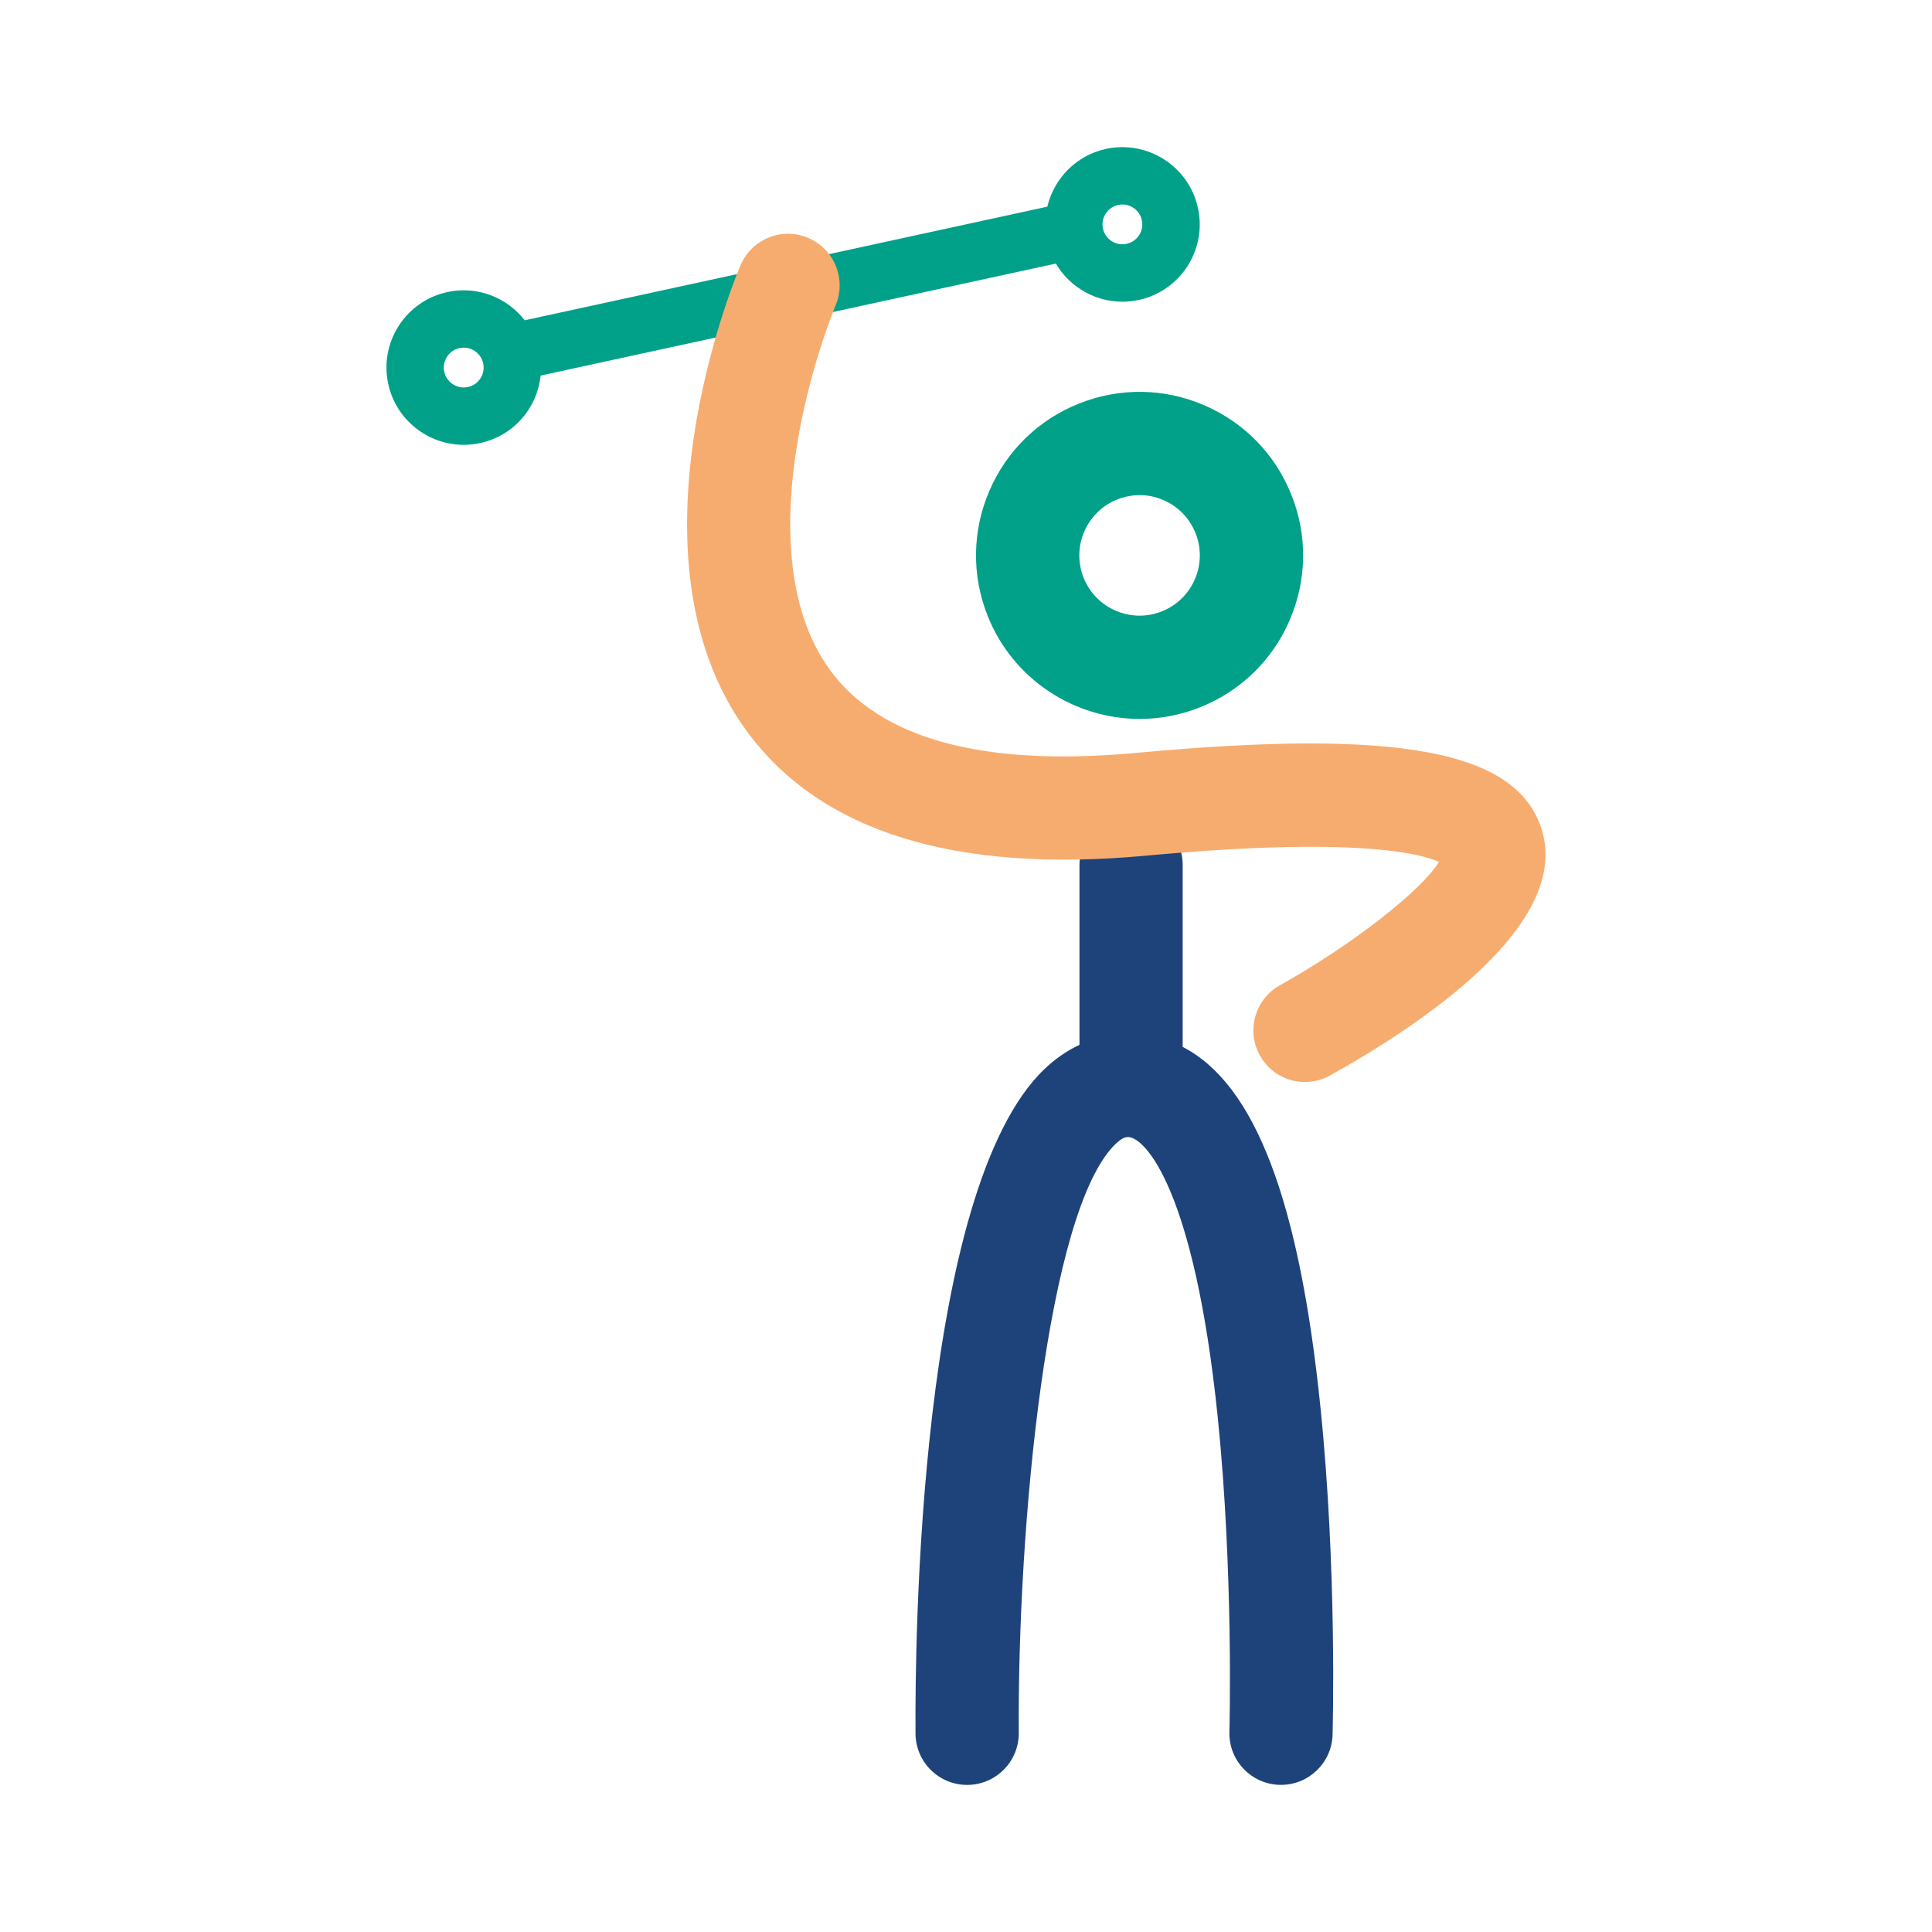
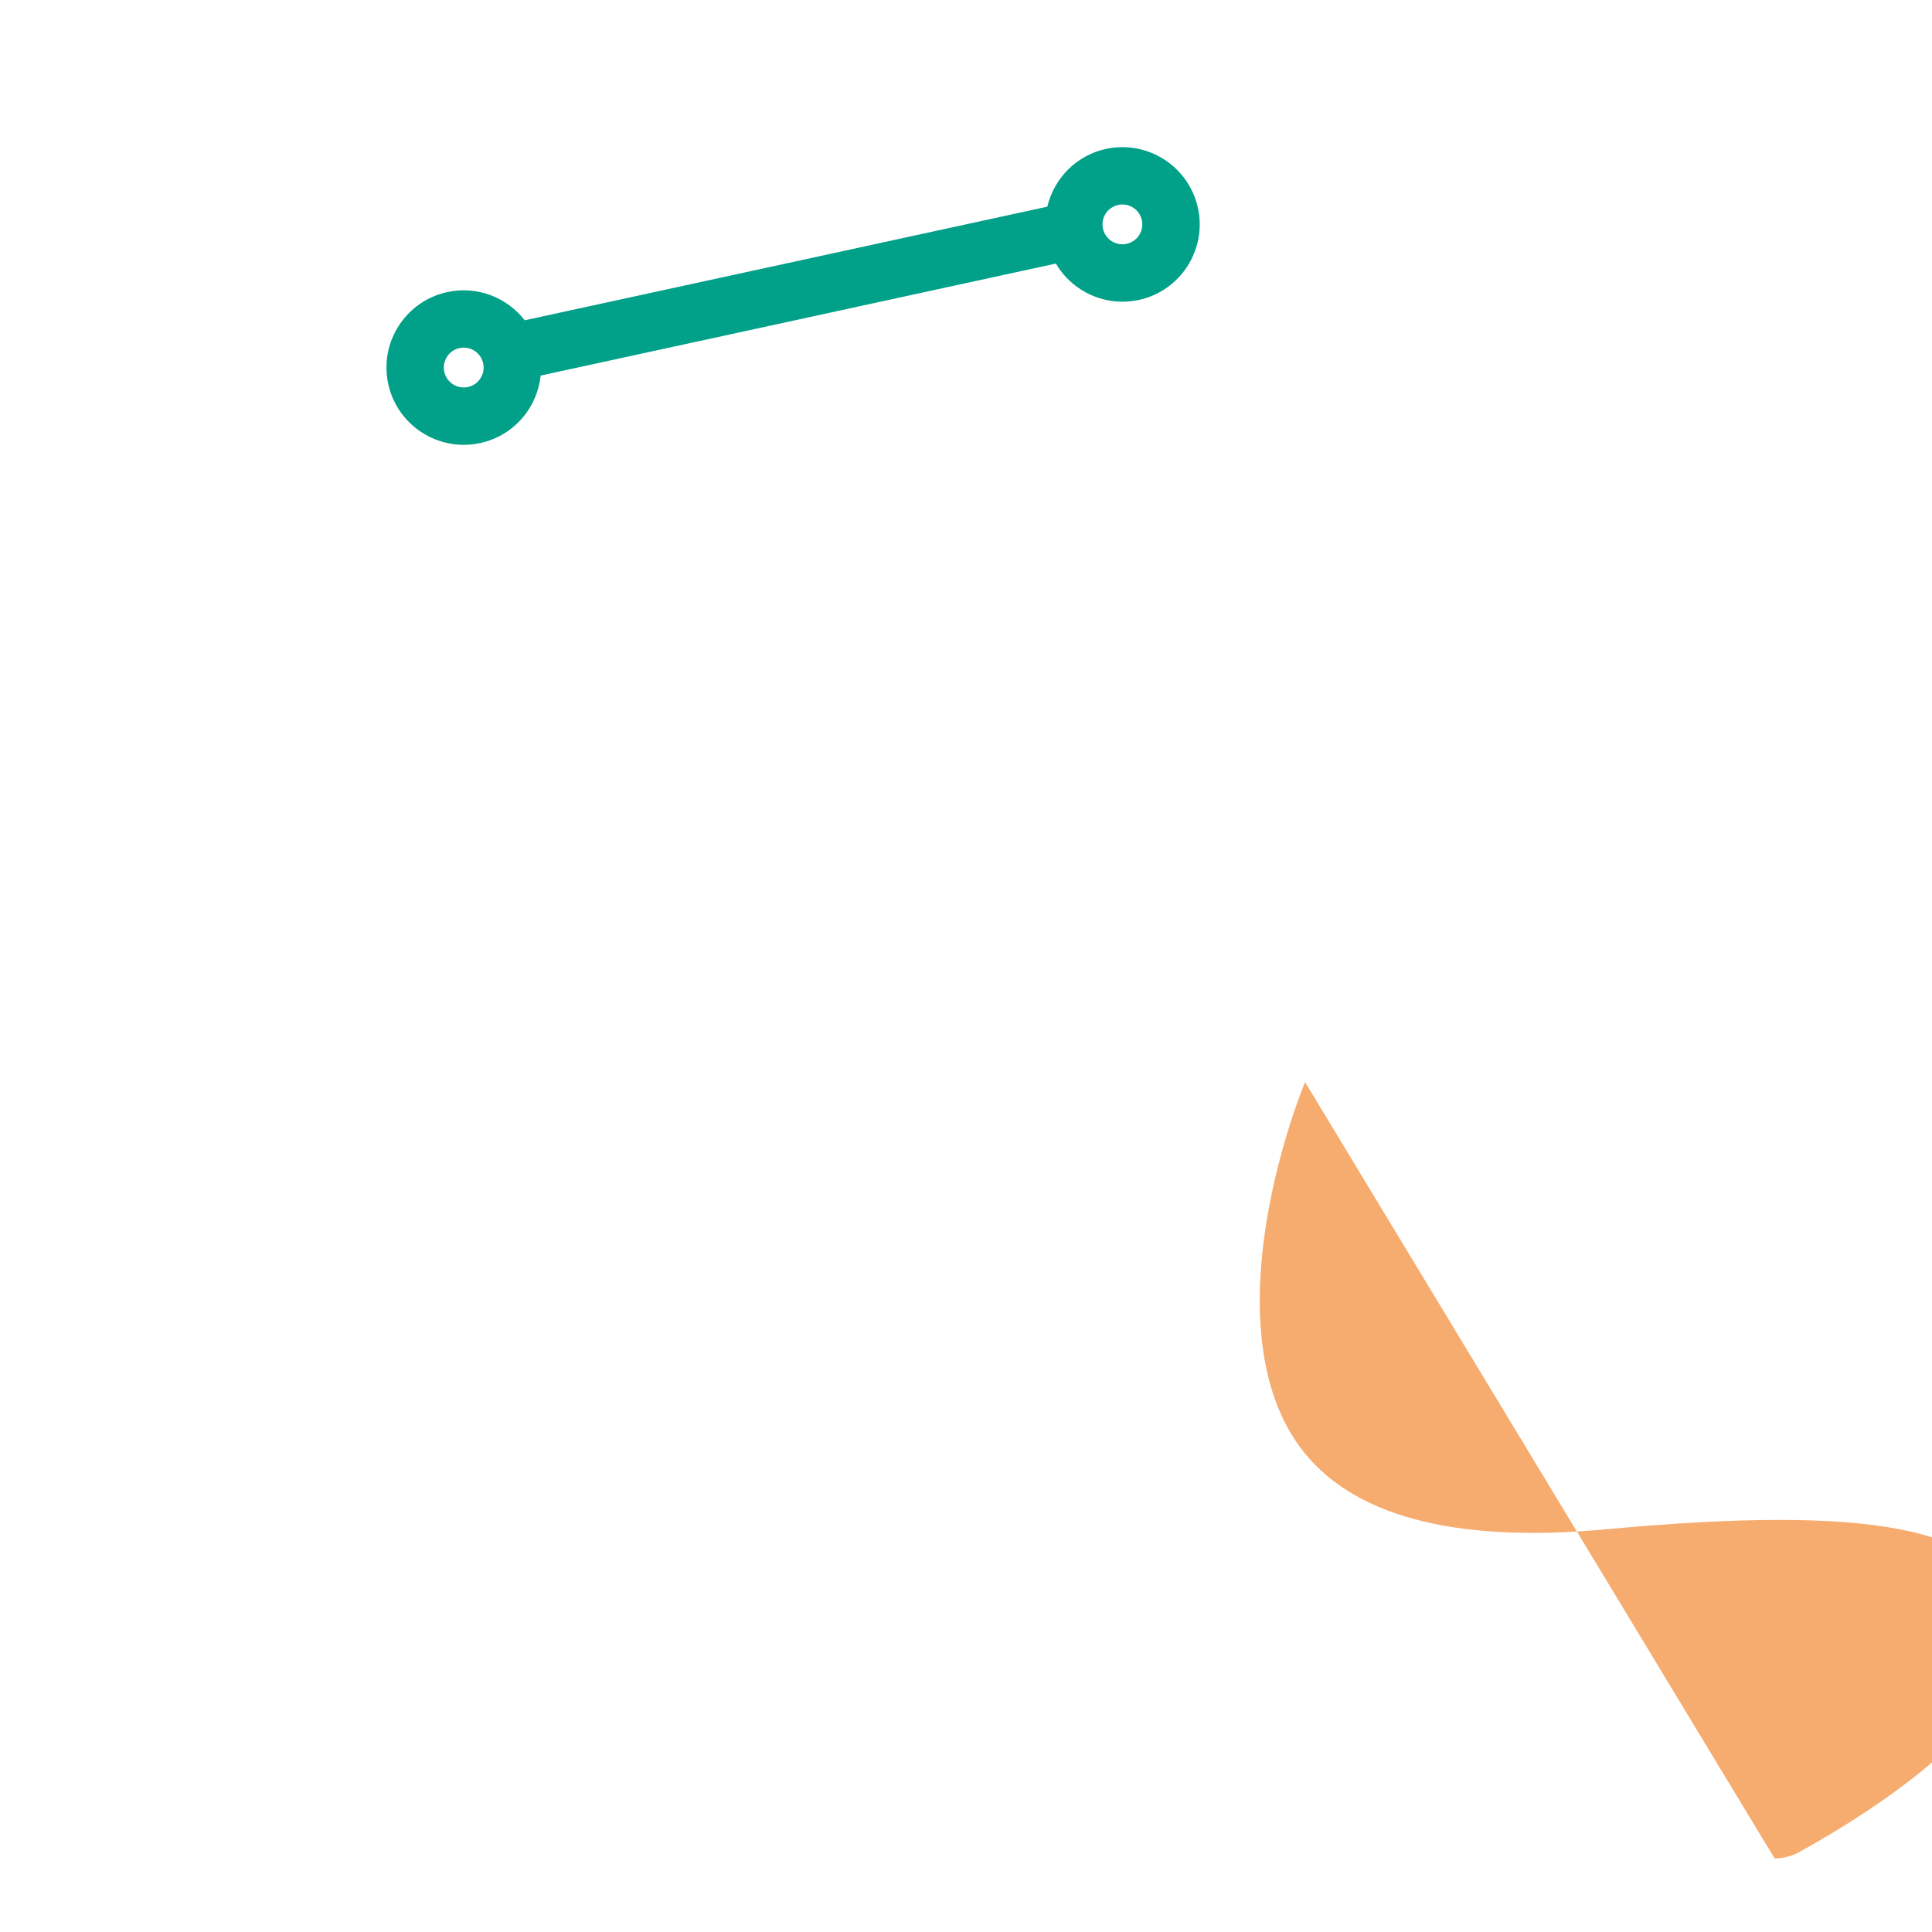
<svg xmlns="http://www.w3.org/2000/svg" id="Laag_1" data-name="Laag 1" viewBox="0 0 45 45">
  <defs>
    <style> .cls-1 { fill: #1e437a; } .cls-2 { fill: #00a089; } .cls-3 { fill: #f7ac6f; } </style>
  </defs>
-   <path class="cls-2" d="M26.548,16.745c-1.514,0-2.949-.909-3.543-2.399-.376-.945-.362-1.98.04-2.915.402-.934,1.144-1.656,2.089-2.032.945-.376,1.98-.362,2.914.04.934.402,1.656,1.144,2.032,2.089.377.945.362,1.98-.04,2.914s-1.144,1.656-2.089,2.033c-.461.183-.936.27-1.404.27ZM26.544,11.533c-.176,0-.351.033-.52.1-.348.139-.622.405-.77.749-.148.344-.153.726-.015,1.074.286.719,1.104,1.071,1.823.784.719-.286,1.071-1.104.784-1.823h0c-.139-.348-.405-.622-.749-.77-.178-.077-.366-.115-.554-.115Z" />
  <path class="cls-2" d="M27.902,4.844c-.211-.969-1.171-1.585-2.141-1.376-.698.152-1.212.693-1.367,1.346l-12.172,2.646c-.412-.53-1.105-.809-1.802-.657-.47.102-.872.381-1.132.785-.26.404-.347.886-.245,1.356.183.841.93,1.417,1.758,1.417.126,0,.254-.013.383-.041.47-.102.872-.381,1.132-.785.155-.241.247-.51.276-.787l12.002-2.609c.141.24.336.447.578.602.294.189.628.286.969.286.128,0,.258-.014.386-.041.97-.211,1.587-1.171,1.376-2.141ZM11.191,8.812c-.067.104-.17.176-.291.202-.25.055-.497-.104-.552-.354-.026-.121-.004-.245.063-.35.067-.104.17-.176.291-.202.033-.007.066-.011.099-.011.213,0,.406.148.453.365.026.121.004.245-.063.349ZM26.533,5.477c-.067.104-.171.176-.292.202-.25.055-.497-.105-.551-.354-.026-.121-.004-.245.063-.349.067-.104.171-.176.291-.202.033-.007.066-.011.099-.011.213,0,.406.148.453.365.026.121.004.245-.063.349Z" />
-   <path class="cls-1" d="M30.756,32.78c-.492-4.809-1.524-7.53-3.209-8.395v-4.234c0-.664-.538-1.202-1.202-1.202s-1.202.538-1.202,1.202v4.185c-.289.136-.563.323-.816.565-2.936,2.808-3.017,13.386-3.003,15.478.004.661.542,1.195,1.202,1.195h.008c.664-.004,1.199-.546,1.195-1.21-.031-4.772.651-12.185,2.26-13.724.169-.161.255-.158.295-.156.394.02,1.536,1.231,2.079,6.522.372,3.627.273,7.295.272,7.331-.019.664.504,1.217,1.167,1.236.012,0,.023,0,.035,0,.648,0,1.183-.516,1.201-1.168.004-.155.105-3.844-.282-7.625Z" />
-   <path class="cls-3" d="M30.397,25.203c-.422,0-.831-.223-1.051-.617-.323-.58-.115-1.312.464-1.636,1.676-.935,3.312-2.218,3.706-2.876-.462-.206-2.012-.589-6.832-.143-4.458.413-7.586-.566-9.296-2.909-2.969-4.068-.257-10.569-.14-10.844.26-.611.966-.896,1.577-.636.611.26.895.965.636,1.576h0c-.006.014-.61,1.457-.901,3.272-.25,1.557-.318,3.725.774,5.218,1.177,1.609,3.575,2.256,7.129,1.928,6.141-.569,8.878-.051,9.448,1.79.684,2.209-2.795,4.534-4.93,5.723-.185.103-.386.152-.584.152Z" />
+   <path class="cls-3" d="M30.397,25.203h0c-.006.014-.61,1.457-.901,3.272-.25,1.557-.318,3.725.774,5.218,1.177,1.609,3.575,2.256,7.129,1.928,6.141-.569,8.878-.051,9.448,1.79.684,2.209-2.795,4.534-4.93,5.723-.185.103-.386.152-.584.152Z" />
</svg>